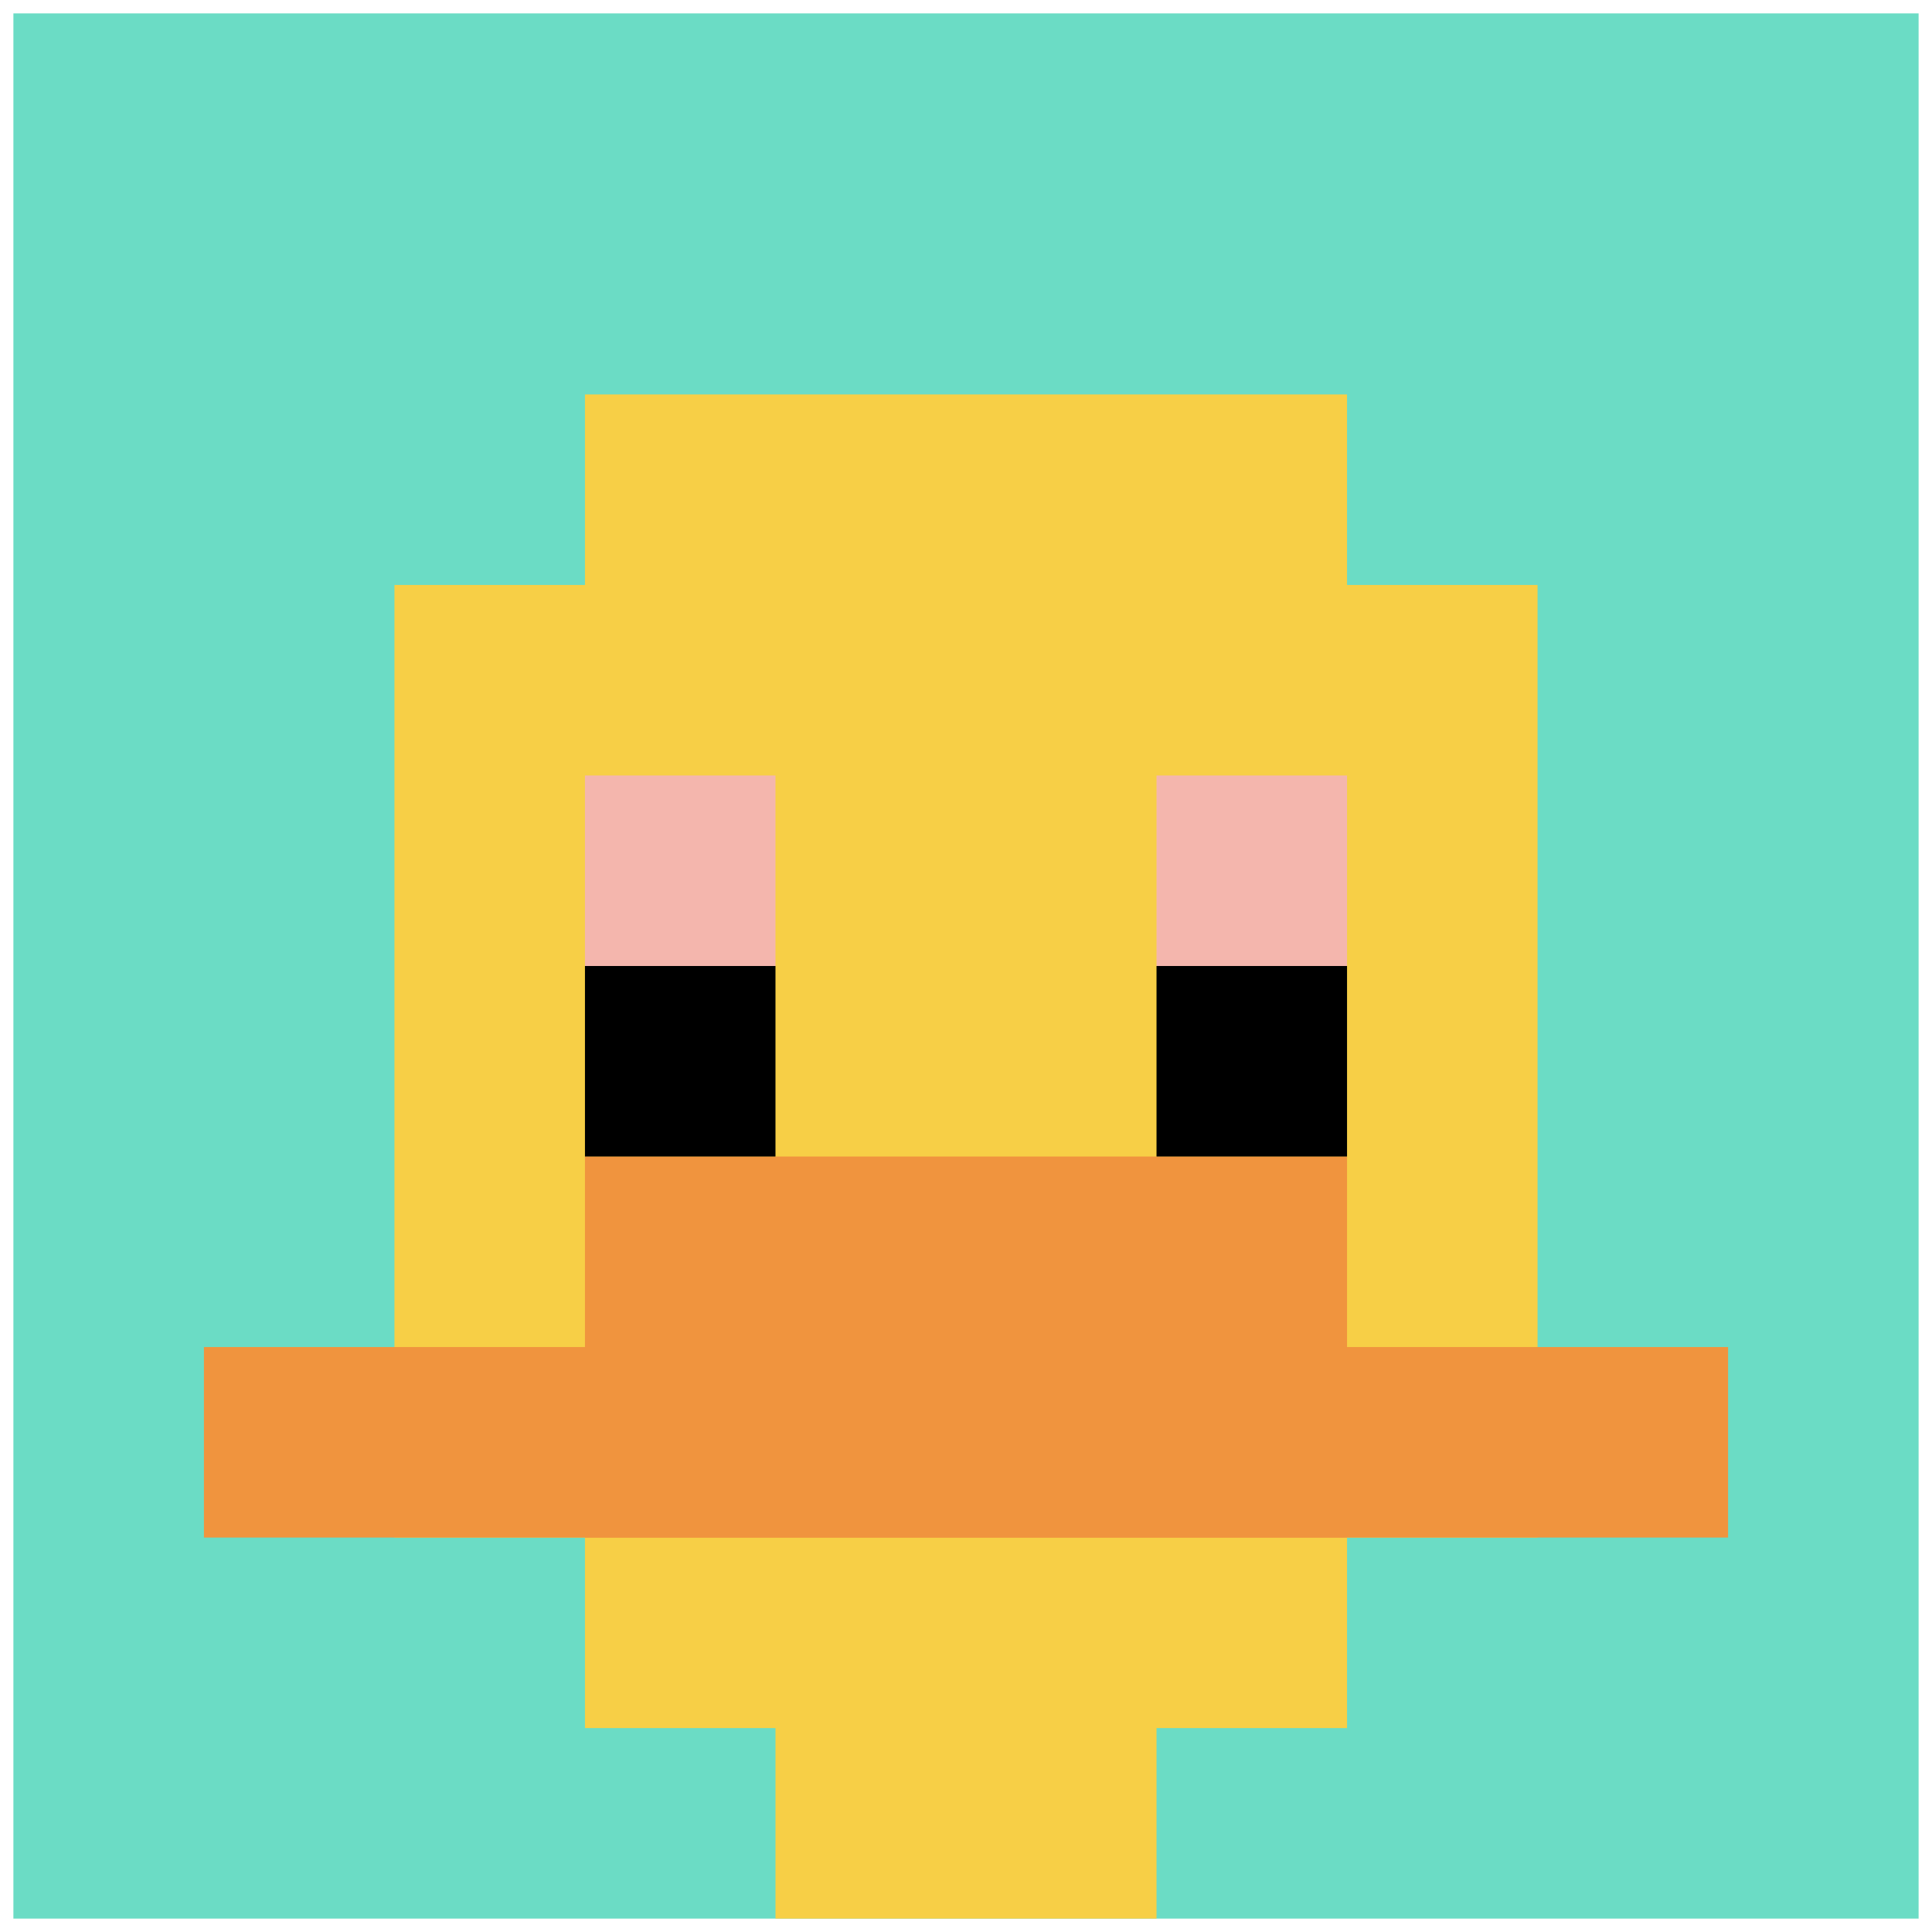
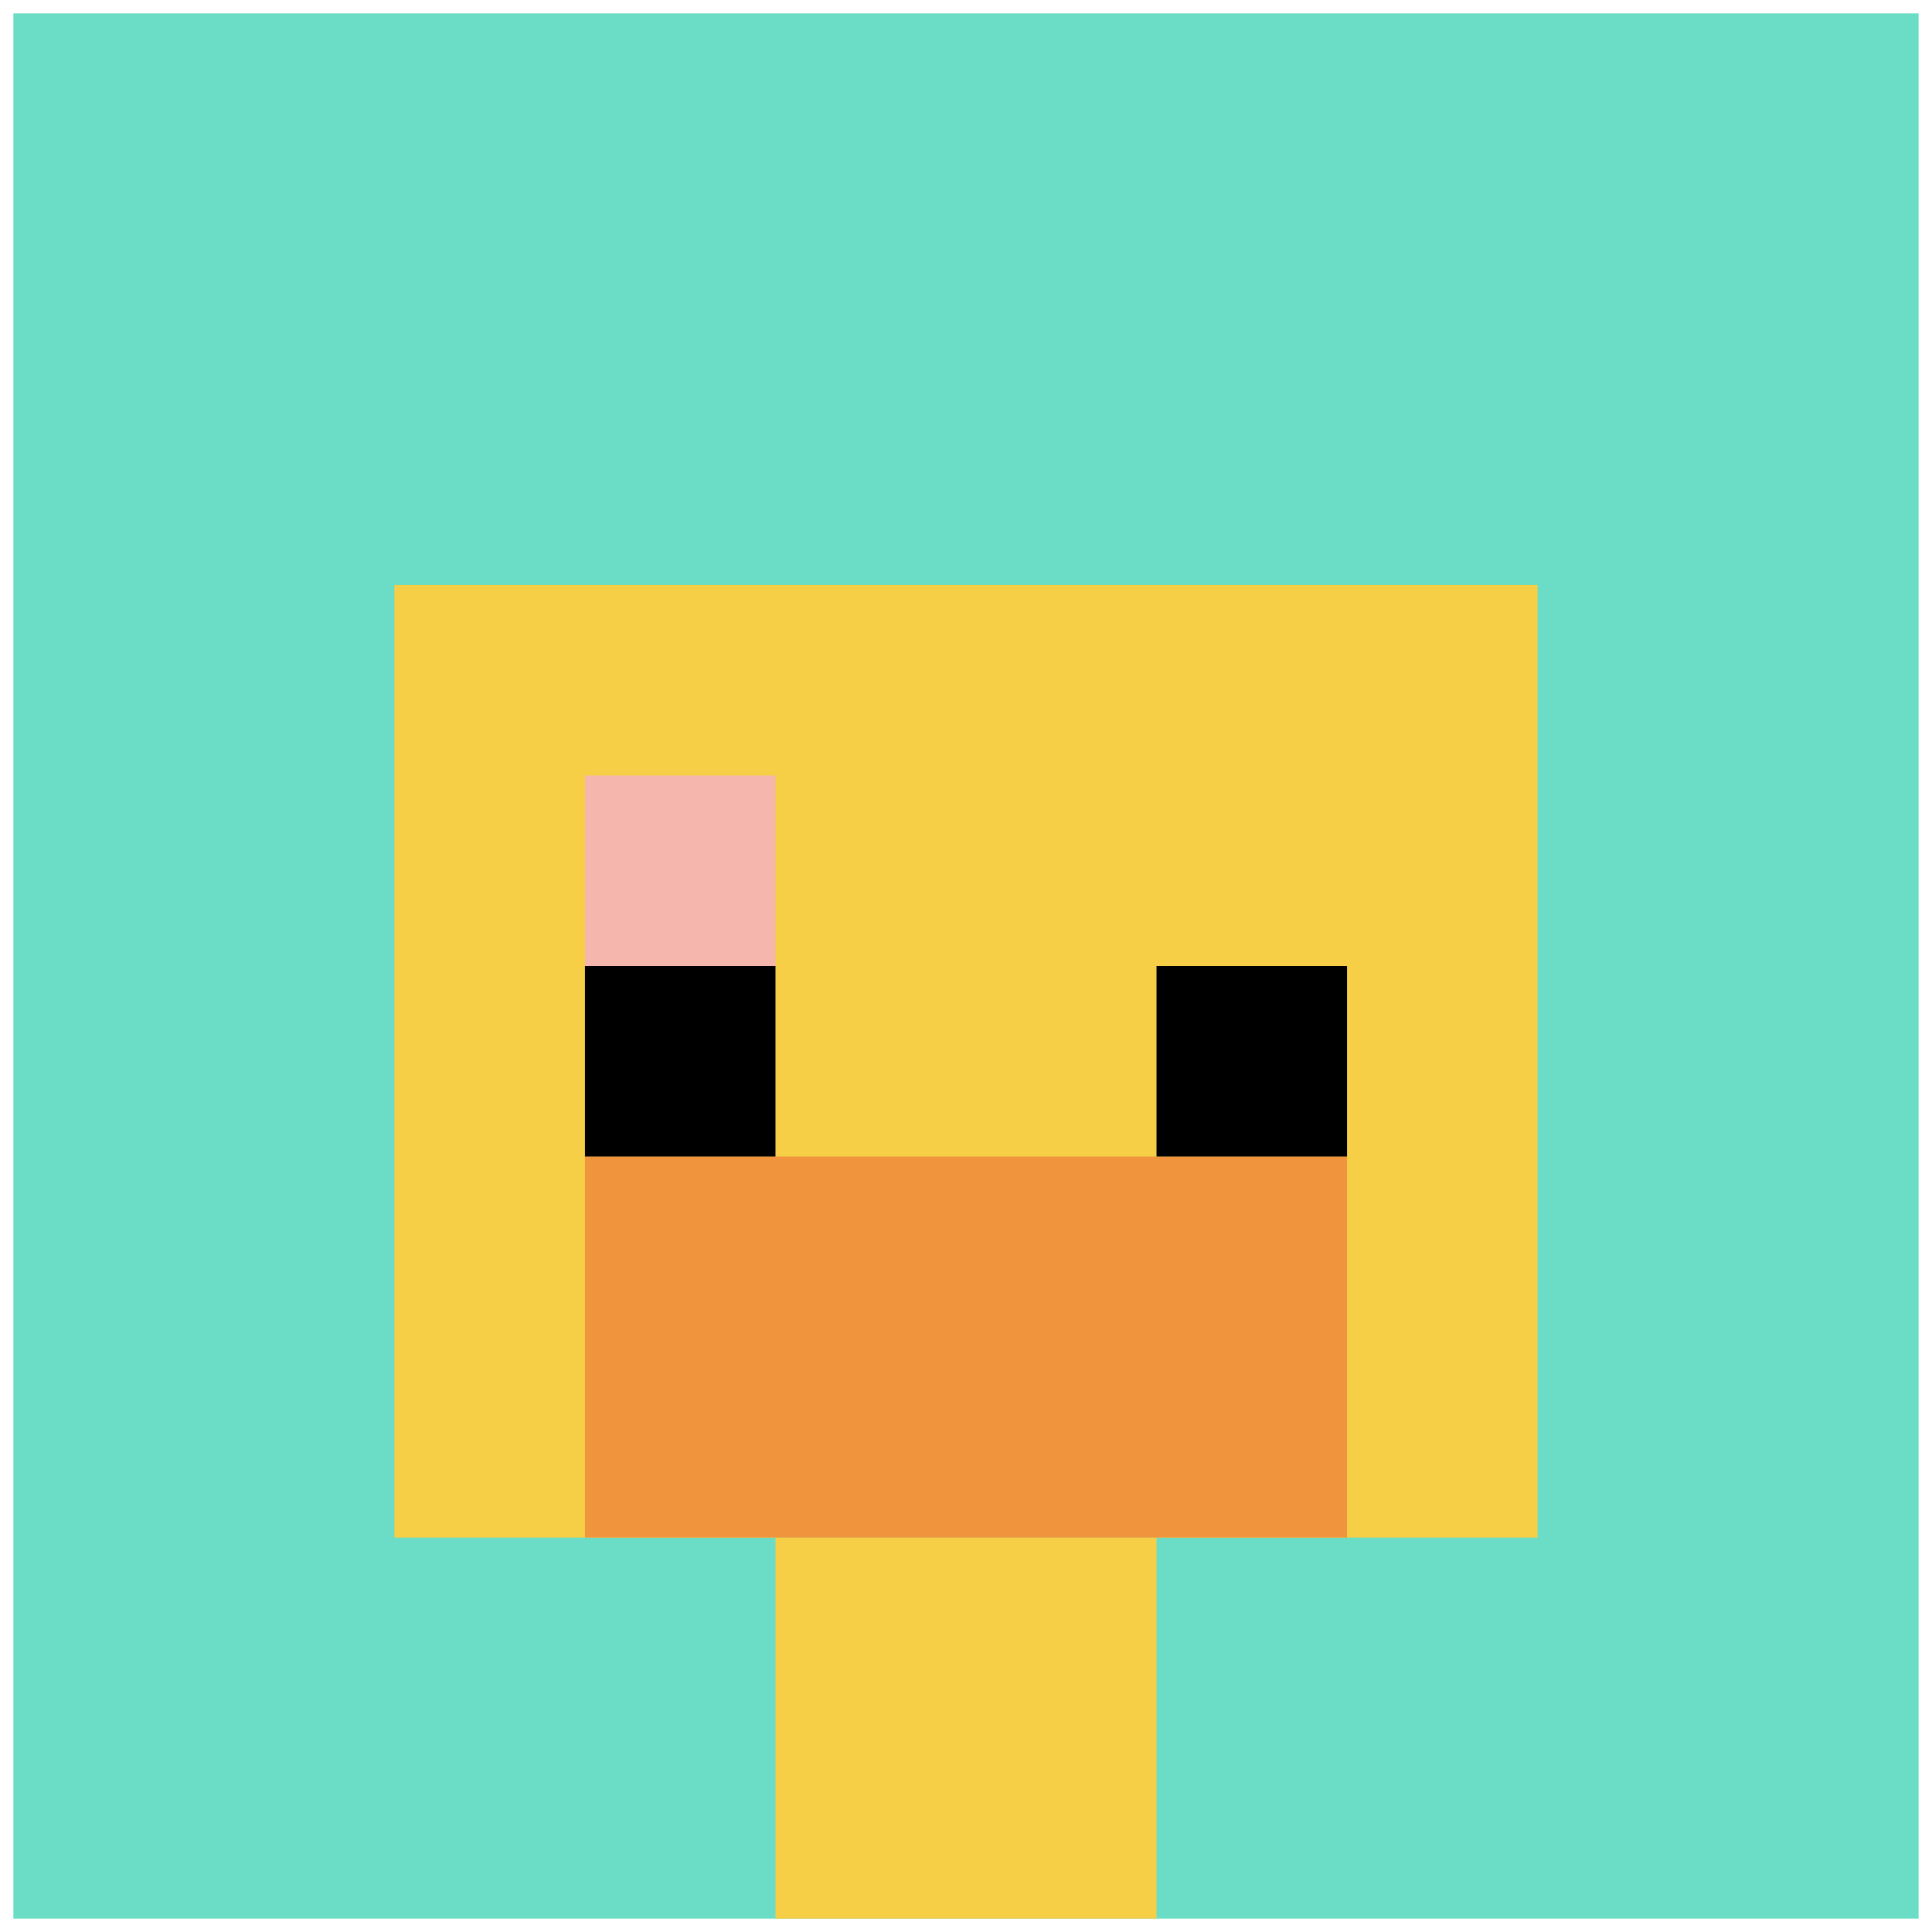
<svg xmlns="http://www.w3.org/2000/svg" version="1.1" width="1298" height="1298">
  <title>'goose-pfp-401614' by Dmitri Cherniak</title>
  <desc>seed=401614
backgroundColor=#ffffff
padding=14
innerPadding=9
timeout=500
dimension=1
border=false
Save=function(){return n.handleSave()}
frame=388

Rendered at Wed Oct 04 2023 01:46:21 GMT-0300 (Argentina Standard Time)
Generated in &lt;1ms
</desc>
  <defs />
  <rect width="100%" height="100%" fill="#ffffff" />
  <g>
    <g id="0-0">
      <rect x="9" y="9" height="1280" width="1280" fill="#6BDCC5" />
      <g>
-         <rect id="9-9-3-2-4-7" x="393" y="265" width="512" height="896" fill="#F7CF46" />
        <rect id="9-9-2-3-6-5" x="265" y="393" width="768" height="640" fill="#F7CF46" />
        <rect id="9-9-4-8-2-2" x="521" y="1033" width="256" height="256" fill="#F7CF46" />
-         <rect id="9-9-1-7-8-1" x="137" y="905" width="1024" height="128" fill="#F0943E" />
        <rect id="9-9-3-6-4-2" x="393" y="777" width="512" height="256" fill="#F0943E" />
        <rect id="9-9-3-4-1-1" x="393" y="521" width="128" height="128" fill="#F4B6AD" />
-         <rect id="9-9-6-4-1-1" x="777" y="521" width="128" height="128" fill="#F4B6AD" />
        <rect id="9-9-3-5-1-1" x="393" y="649" width="128" height="128" fill="#000000" />
        <rect id="9-9-6-5-1-1" x="777" y="649" width="128" height="128" fill="#000000" />
      </g>
-       <rect x="9" y="9" stroke="white" stroke-width="0" height="1280" width="1280" fill="none" />
    </g>
  </g>
</svg>